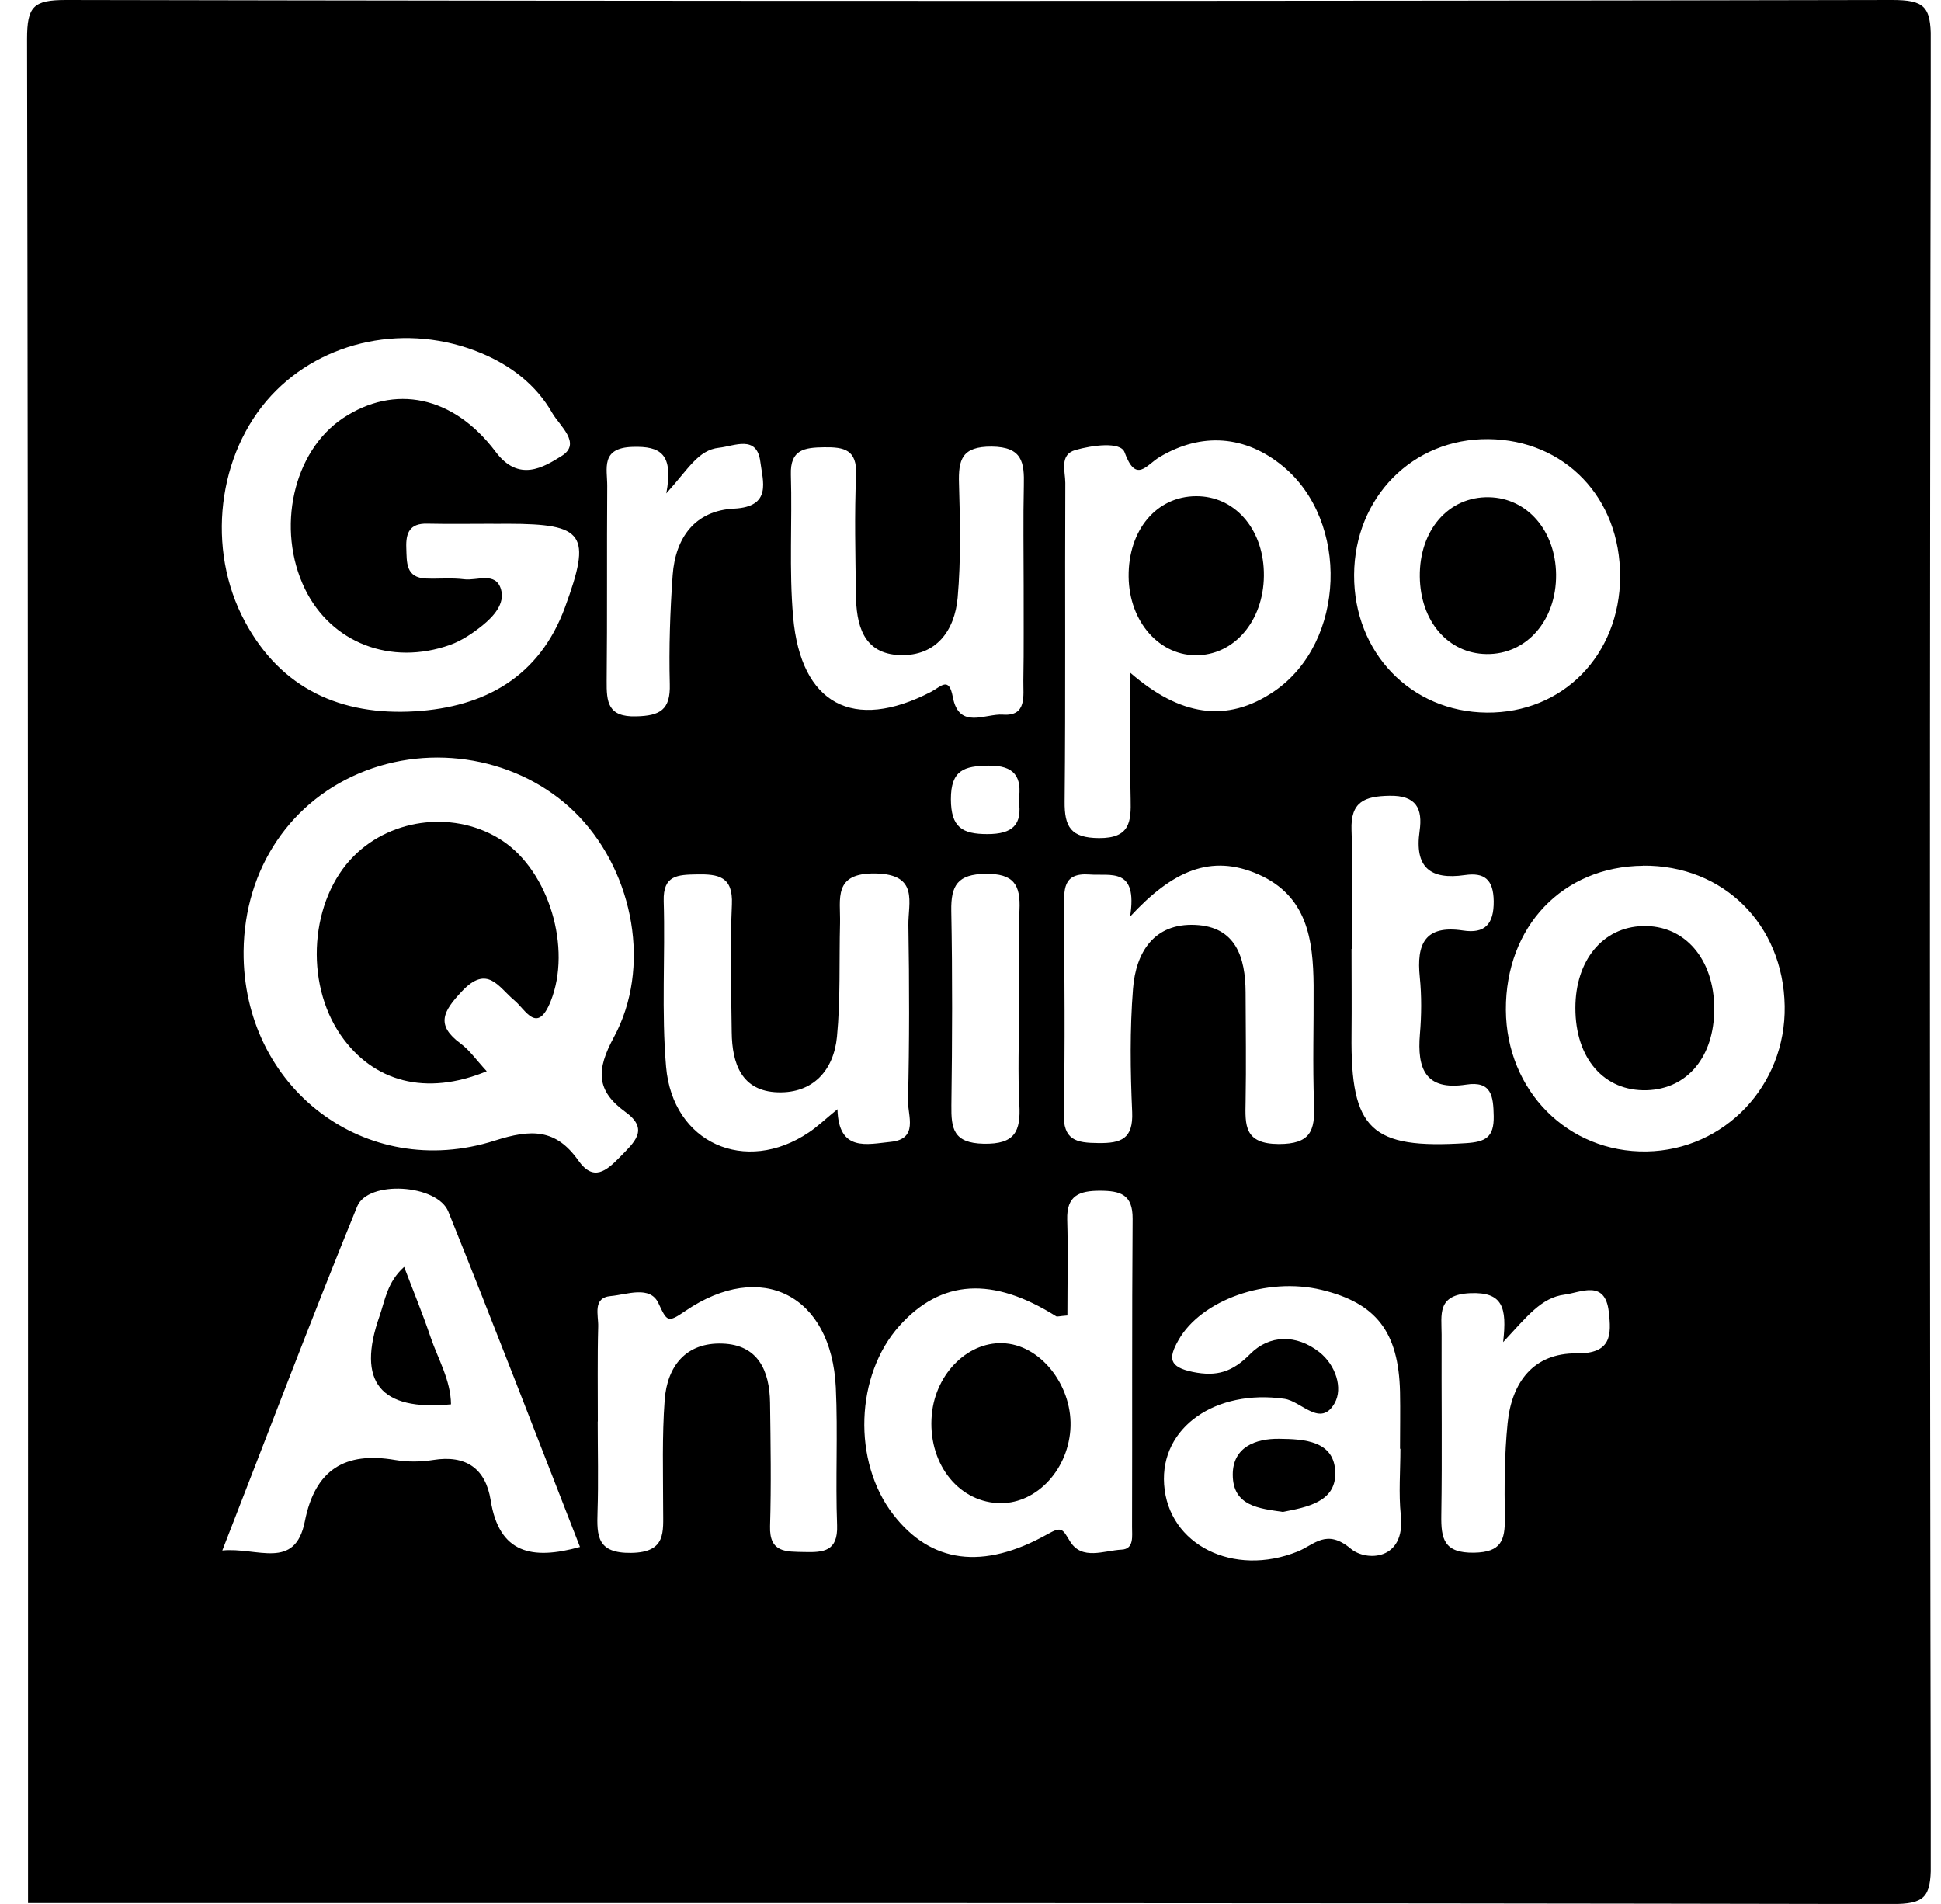
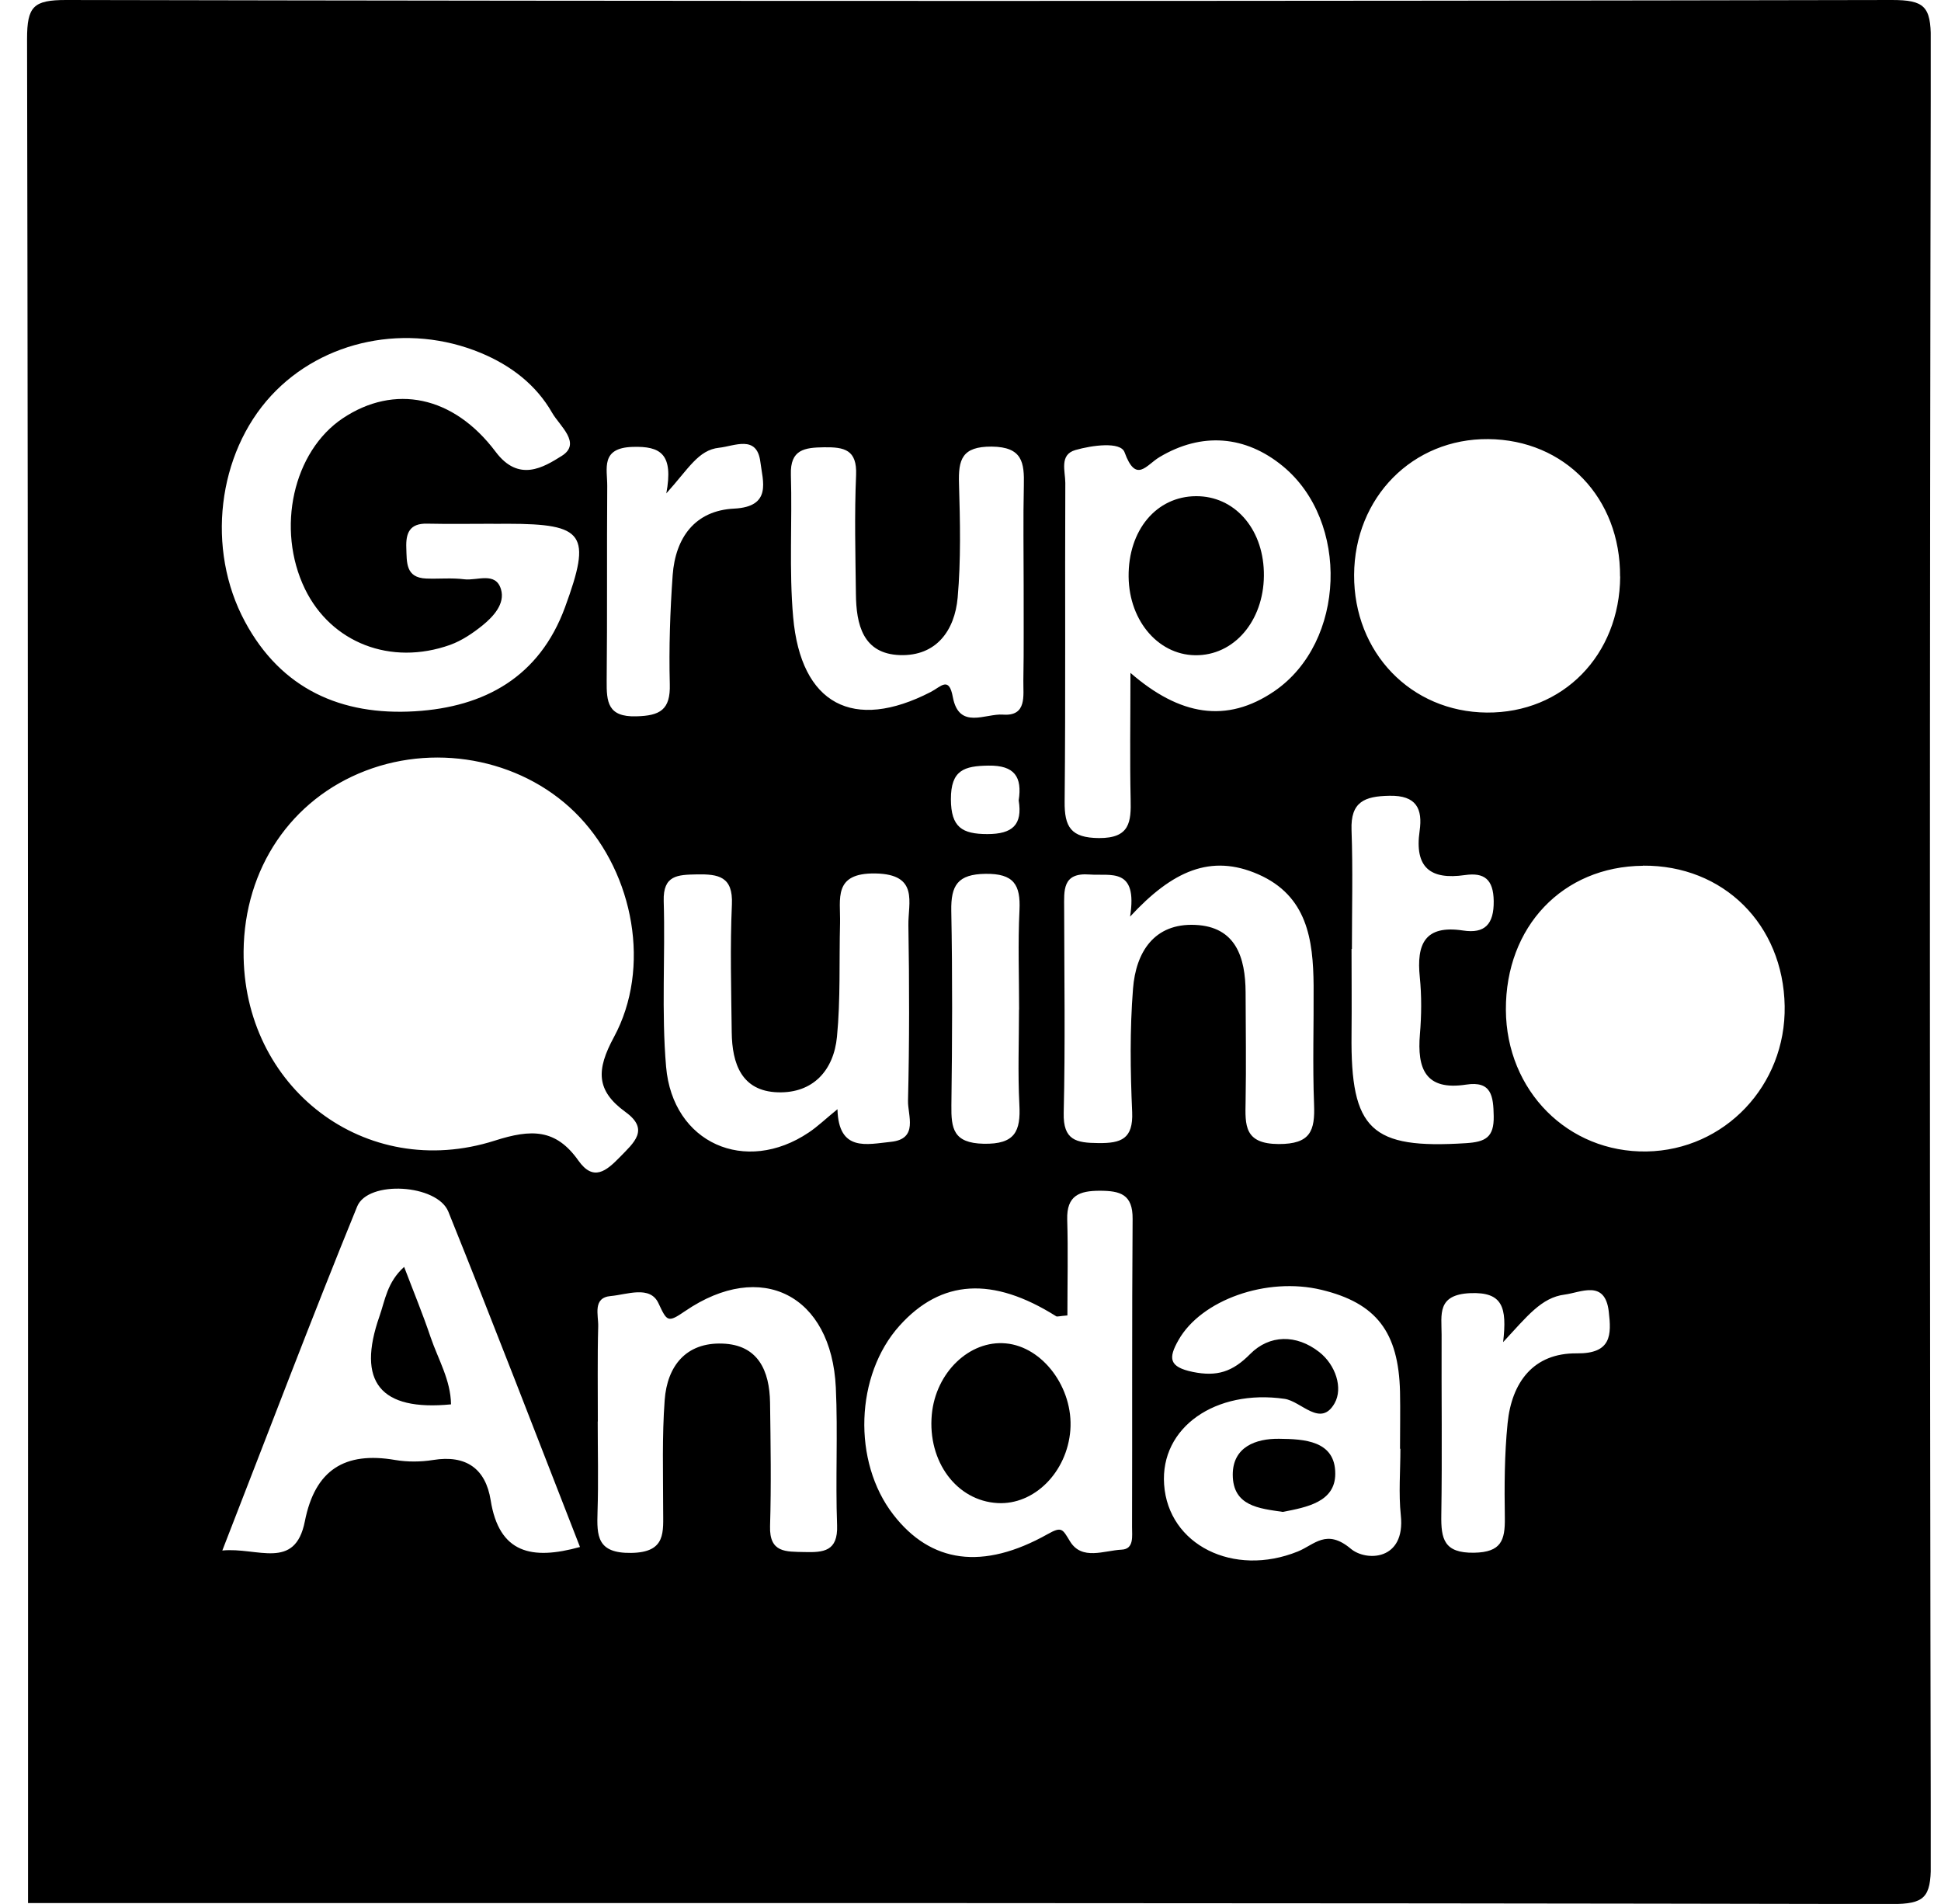
<svg xmlns="http://www.w3.org/2000/svg" width="52" height="51" viewBox="0 0 52 51" fill="none">
  <g clip-path="url(#clip0_4242_5294)">
    <path d="M0.751 50.977C0.751 34.331 0.758 17.688 0.725 1.045C0.725 0.171 0.896 0 1.77 0C18.074 0.033 34.379 0.033 50.683 0C51.555 0 51.728 0.171 51.728 1.045C51.695 17.349 51.695 33.654 51.728 49.958C51.728 50.829 51.557 51.003 50.683 51.003C34.04 50.969 17.394 50.977 0.751 50.977ZM6.526 25.481C6.496 29.127 9.782 31.661 13.257 30.553C14.235 30.24 14.892 30.235 15.494 31.086C15.896 31.656 16.24 31.371 16.607 30.994C16.981 30.609 17.409 30.26 16.76 29.789C15.962 29.211 15.973 28.658 16.447 27.781C17.45 25.927 16.979 23.422 15.527 21.886C14.108 20.383 11.784 19.881 9.792 20.646C7.797 21.412 6.547 23.265 6.526 25.481ZM13.219 14.03C12.625 14.03 12.031 14.04 11.438 14.027C10.972 14.017 10.87 14.282 10.885 14.674C10.9 15.059 10.86 15.476 11.42 15.497C11.759 15.51 12.103 15.474 12.437 15.517C12.78 15.561 13.28 15.303 13.422 15.787C13.535 16.169 13.224 16.511 12.926 16.753C12.666 16.962 12.373 17.16 12.062 17.273C10.465 17.843 8.87 17.216 8.169 15.775C7.39 14.165 7.853 12.088 9.191 11.199C10.562 10.29 12.141 10.588 13.28 12.104C13.899 12.929 14.564 12.516 15.048 12.213C15.591 11.874 14.992 11.408 14.793 11.059C14.36 10.302 13.687 9.79 12.882 9.454C10.918 8.639 8.653 9.097 7.265 10.598C5.826 12.155 5.515 14.707 6.562 16.651C7.535 18.462 9.148 19.171 11.114 19.053C12.982 18.941 14.452 18.134 15.137 16.266C15.855 14.307 15.662 14.032 13.601 14.03C13.473 14.03 13.346 14.03 13.219 14.032V14.03ZM30.285 18.024C31.599 19.165 32.858 19.392 34.145 18.511C36.055 17.199 36.16 13.963 34.369 12.488C33.367 11.663 32.193 11.569 31.064 12.244C30.708 12.455 30.435 12.962 30.127 12.114C30.02 11.821 29.251 11.928 28.81 12.055C28.374 12.18 28.54 12.626 28.54 12.934C28.527 15.777 28.55 18.623 28.522 21.466C28.514 22.151 28.688 22.444 29.442 22.449C30.272 22.454 30.305 22.016 30.29 21.402C30.267 20.358 30.285 19.313 30.285 18.027V18.024ZM15.537 41.436C14.365 38.435 13.214 35.437 12.011 32.456C11.713 31.72 9.858 31.605 9.568 32.319C8.34 35.327 7.189 38.369 5.956 41.533C6.896 41.439 7.904 42.081 8.167 40.751C8.439 39.37 9.239 38.876 10.587 39.108C10.916 39.164 11.272 39.161 11.604 39.108C12.485 38.965 13.01 39.34 13.145 40.185C13.371 41.612 14.248 41.796 15.537 41.439V41.436ZM28.598 35.236C28.374 35.253 28.321 35.276 28.295 35.258C26.593 34.186 25.215 34.27 24.099 35.511C22.91 36.833 22.833 39.151 23.931 40.57C24.935 41.87 26.328 42.071 28.069 41.093C28.448 40.879 28.466 40.96 28.665 41.286C28.983 41.808 29.577 41.533 30.048 41.51C30.389 41.495 30.326 41.141 30.328 40.904C30.336 38.153 30.323 35.401 30.343 32.65C30.349 31.987 30.007 31.898 29.467 31.896C28.917 31.896 28.573 32.023 28.591 32.668C28.616 33.511 28.596 34.354 28.596 35.233L28.598 35.236ZM44.016 23.191C41.866 23.209 40.333 24.821 40.343 27.05C40.355 29.218 42.006 30.877 44.113 30.844C46.202 30.808 47.848 29.076 47.812 26.948C47.774 24.762 46.169 23.17 44.016 23.188V23.191ZM22.436 29.715C22.466 30.866 23.231 30.65 23.865 30.586C24.616 30.51 24.316 29.878 24.326 29.483C24.364 27.919 24.362 26.352 24.336 24.785C24.326 24.179 24.629 23.417 23.452 23.397C22.311 23.379 22.52 24.077 22.505 24.727C22.479 25.741 22.52 26.762 22.423 27.769C22.337 28.668 21.784 29.29 20.836 29.259C19.865 29.228 19.613 28.49 19.603 27.651C19.59 26.51 19.557 25.364 19.608 24.225C19.641 23.476 19.246 23.412 18.668 23.422C18.158 23.433 17.761 23.438 17.781 24.136C17.825 25.616 17.718 27.106 17.845 28.576C18.021 30.622 19.97 31.478 21.669 30.334C21.906 30.176 22.112 29.975 22.436 29.712V29.715ZM37.515 38.807H37.507C37.507 38.3 37.517 37.791 37.507 37.284C37.469 35.676 36.87 34.904 35.403 34.55C33.933 34.196 32.18 34.82 31.571 35.898C31.296 36.382 31.314 36.616 31.954 36.749C32.603 36.881 33.019 36.749 33.492 36.27C34.01 35.748 34.73 35.737 35.342 36.216C35.783 36.56 35.984 37.182 35.755 37.587C35.38 38.252 34.863 37.533 34.412 37.47C32.57 37.205 31.08 38.231 31.187 39.765C31.299 41.383 33.047 42.254 34.769 41.559C35.215 41.378 35.535 40.937 36.19 41.487C36.6 41.831 37.658 41.808 37.528 40.588C37.467 40.002 37.517 39.403 37.517 38.81L37.515 38.807ZM30.275 24.554C30.486 23.219 29.755 23.468 29.189 23.425C28.451 23.369 28.509 23.858 28.509 24.337C28.512 26.161 28.54 27.985 28.497 29.809C28.479 30.548 28.835 30.614 29.424 30.619C30.038 30.627 30.361 30.507 30.331 29.789C30.282 28.688 30.267 27.58 30.354 26.482C30.43 25.509 30.917 24.724 32.022 24.775C33.11 24.824 33.365 25.646 33.37 26.581C33.373 27.557 33.388 28.533 33.37 29.509C33.357 30.143 33.332 30.64 34.254 30.645C35.11 30.647 35.232 30.291 35.204 29.58C35.163 28.52 35.199 27.458 35.192 26.398C35.181 25.168 35.021 23.996 33.709 23.42C32.438 22.864 31.408 23.328 30.277 24.551L30.275 24.554ZM43.402 15.443C43.415 13.339 41.92 11.78 39.871 11.762C37.846 11.744 36.287 13.324 36.277 15.4C36.267 17.479 37.798 19.069 39.831 19.087C41.869 19.104 43.392 17.55 43.405 15.443H43.402ZM27.424 15.68C27.424 14.789 27.409 13.897 27.429 13.005C27.444 12.389 27.391 11.971 26.568 11.963C25.771 11.958 25.671 12.307 25.692 12.957C25.722 13.973 25.745 15 25.656 16.009C25.577 16.888 25.085 17.578 24.112 17.548C23.113 17.515 22.938 16.725 22.93 15.905C22.917 14.845 22.889 13.78 22.935 12.723C22.963 12.045 22.619 11.974 22.079 11.981C21.554 11.989 21.167 12.037 21.188 12.715C21.226 13.986 21.137 15.268 21.249 16.531C21.455 18.867 22.861 19.606 24.938 18.534C25.21 18.393 25.422 18.106 25.526 18.669C25.692 19.558 26.402 19.107 26.869 19.142C27.521 19.191 27.409 18.628 27.416 18.225C27.432 17.377 27.421 16.529 27.424 15.678V15.68ZM16.013 38.076C16.013 38.884 16.034 39.689 16.008 40.496C15.988 41.143 15.993 41.61 16.908 41.597C17.86 41.584 17.764 41.031 17.766 40.43C17.766 39.454 17.735 38.476 17.807 37.503C17.873 36.593 18.378 35.956 19.351 35.99C20.311 36.02 20.617 36.718 20.63 37.572C20.645 38.675 20.663 39.781 20.63 40.881C20.609 41.602 21.06 41.561 21.547 41.574C22.061 41.587 22.451 41.559 22.426 40.858C22.38 39.63 22.449 38.395 22.392 37.167C22.275 34.69 20.395 33.727 18.357 35.118C17.888 35.439 17.871 35.401 17.641 34.91C17.415 34.423 16.798 34.678 16.365 34.716C15.866 34.759 16.036 35.228 16.026 35.531C16.003 36.379 16.018 37.228 16.016 38.076H16.013ZM36.218 25.417C36.218 25.417 36.211 25.417 36.208 25.417C36.208 26.181 36.216 26.946 36.208 27.71C36.18 30.273 36.735 30.782 39.268 30.622C39.798 30.589 40.027 30.466 40.017 29.898C40.007 29.363 39.961 28.948 39.278 29.053C38.182 29.221 37.963 28.622 38.04 27.702C38.083 27.195 38.088 26.681 38.037 26.176C37.946 25.292 38.167 24.77 39.194 24.925C39.777 25.015 40.024 24.76 40.017 24.136C40.009 23.552 39.762 23.366 39.247 23.44C38.315 23.575 37.892 23.234 38.032 22.258C38.116 21.67 37.951 21.3 37.222 21.316C36.557 21.328 36.18 21.476 36.208 22.235C36.246 23.295 36.218 24.357 36.218 25.417ZM17.85 13.222C18.046 12.165 17.707 11.946 16.943 11.971C16.082 11.999 16.271 12.555 16.268 13.021C16.255 14.758 16.271 16.498 16.253 18.236C16.248 18.804 16.281 19.209 17.043 19.188C17.682 19.173 17.965 19.015 17.944 18.325C17.919 17.352 17.952 16.376 18.021 15.405C18.095 14.402 18.619 13.675 19.667 13.624C20.691 13.573 20.433 12.883 20.37 12.371C20.278 11.637 19.674 11.951 19.262 11.994C18.704 12.055 18.449 12.555 17.848 13.219L17.85 13.222ZM40.269 35.954C40.378 35.014 40.256 34.604 39.39 34.639C38.488 34.678 38.621 35.215 38.621 35.748C38.615 37.36 38.638 38.973 38.613 40.583C38.603 41.225 38.684 41.605 39.492 41.592C40.218 41.579 40.322 41.261 40.315 40.664C40.302 39.819 40.304 38.965 40.389 38.124C40.498 37.029 41.079 36.239 42.243 36.252C43.176 36.262 43.173 35.755 43.099 35.129C42.997 34.267 42.35 34.622 41.915 34.678C41.293 34.757 40.911 35.261 40.269 35.951V35.954ZM27.302 27.048C27.302 26.159 27.269 25.269 27.312 24.38C27.345 23.698 27.159 23.397 26.402 23.407C25.656 23.417 25.473 23.715 25.485 24.398C25.518 26.133 25.511 27.87 25.488 29.605C25.48 30.23 25.539 30.619 26.349 30.637C27.192 30.655 27.348 30.306 27.309 29.588C27.266 28.744 27.299 27.896 27.299 27.048H27.302ZM27.291 21.44C27.388 20.811 27.182 20.498 26.481 20.508C25.832 20.518 25.473 20.625 25.475 21.41C25.478 22.161 25.776 22.342 26.453 22.342C27.123 22.342 27.398 22.095 27.291 21.44Z" fill="black" />
-     <path d="M13.038 28.696C11.412 29.366 9.999 28.984 9.13 27.73C8.146 26.309 8.309 24.095 9.484 22.926C10.523 21.889 12.233 21.713 13.453 22.515C14.714 23.346 15.318 25.402 14.755 26.816C14.393 27.723 14.082 27.048 13.784 26.8C13.354 26.444 13.061 25.822 12.373 26.556C11.871 27.091 11.662 27.455 12.345 27.957C12.574 28.125 12.745 28.375 13.04 28.696H13.038Z" fill="black" />
    <path d="M30.236 15.448C30.224 14.2 30.98 13.296 32.043 13.291C33.059 13.286 33.824 14.136 33.859 15.311C33.897 16.536 33.141 17.507 32.114 17.55C31.08 17.596 30.249 16.666 30.236 15.448Z" fill="black" />
    <path d="M12.083 37.618C10.187 37.803 9.549 37.016 10.167 35.256C10.317 34.828 10.371 34.346 10.827 33.936C11.079 34.599 11.329 35.203 11.537 35.822C11.739 36.413 12.075 36.968 12.083 37.62V37.618Z" fill="black" />
    <path d="M28.675 38.308C28.588 39.434 27.707 40.318 26.724 40.262C25.628 40.201 24.848 39.149 24.963 37.893C25.067 36.764 25.974 35.893 26.948 35.985C27.939 36.076 28.759 37.182 28.675 38.305V38.308Z" fill="black" />
-     <path d="M45.925 27.02C45.925 28.304 45.209 29.17 44.118 29.203C42.972 29.236 42.203 28.352 42.205 26.999C42.205 25.725 42.939 24.836 44.009 24.806C45.132 24.773 45.922 25.687 45.925 27.02Z" fill="black" />
    <path d="M34.369 40.499C33.742 40.407 33.026 40.349 33.026 39.5C33.026 38.759 33.643 38.532 34.267 38.54C34.934 38.547 35.775 38.586 35.772 39.477C35.772 40.231 35.013 40.374 34.366 40.499H34.369Z" fill="black" />
-     <path d="M41.688 15.39C41.7 16.618 40.895 17.538 39.82 17.52C38.794 17.504 38.052 16.643 38.037 15.448C38.022 14.2 38.809 13.296 39.892 13.319C40.916 13.339 41.675 14.218 41.688 15.39Z" fill="black" />
  </g>
  <defs>
    <clipPath id="clip0_4242_5294">
      <rect width="51" height="51" fill="white" transform="translate(0.725)" />
    </clipPath>
  </defs>
</svg>